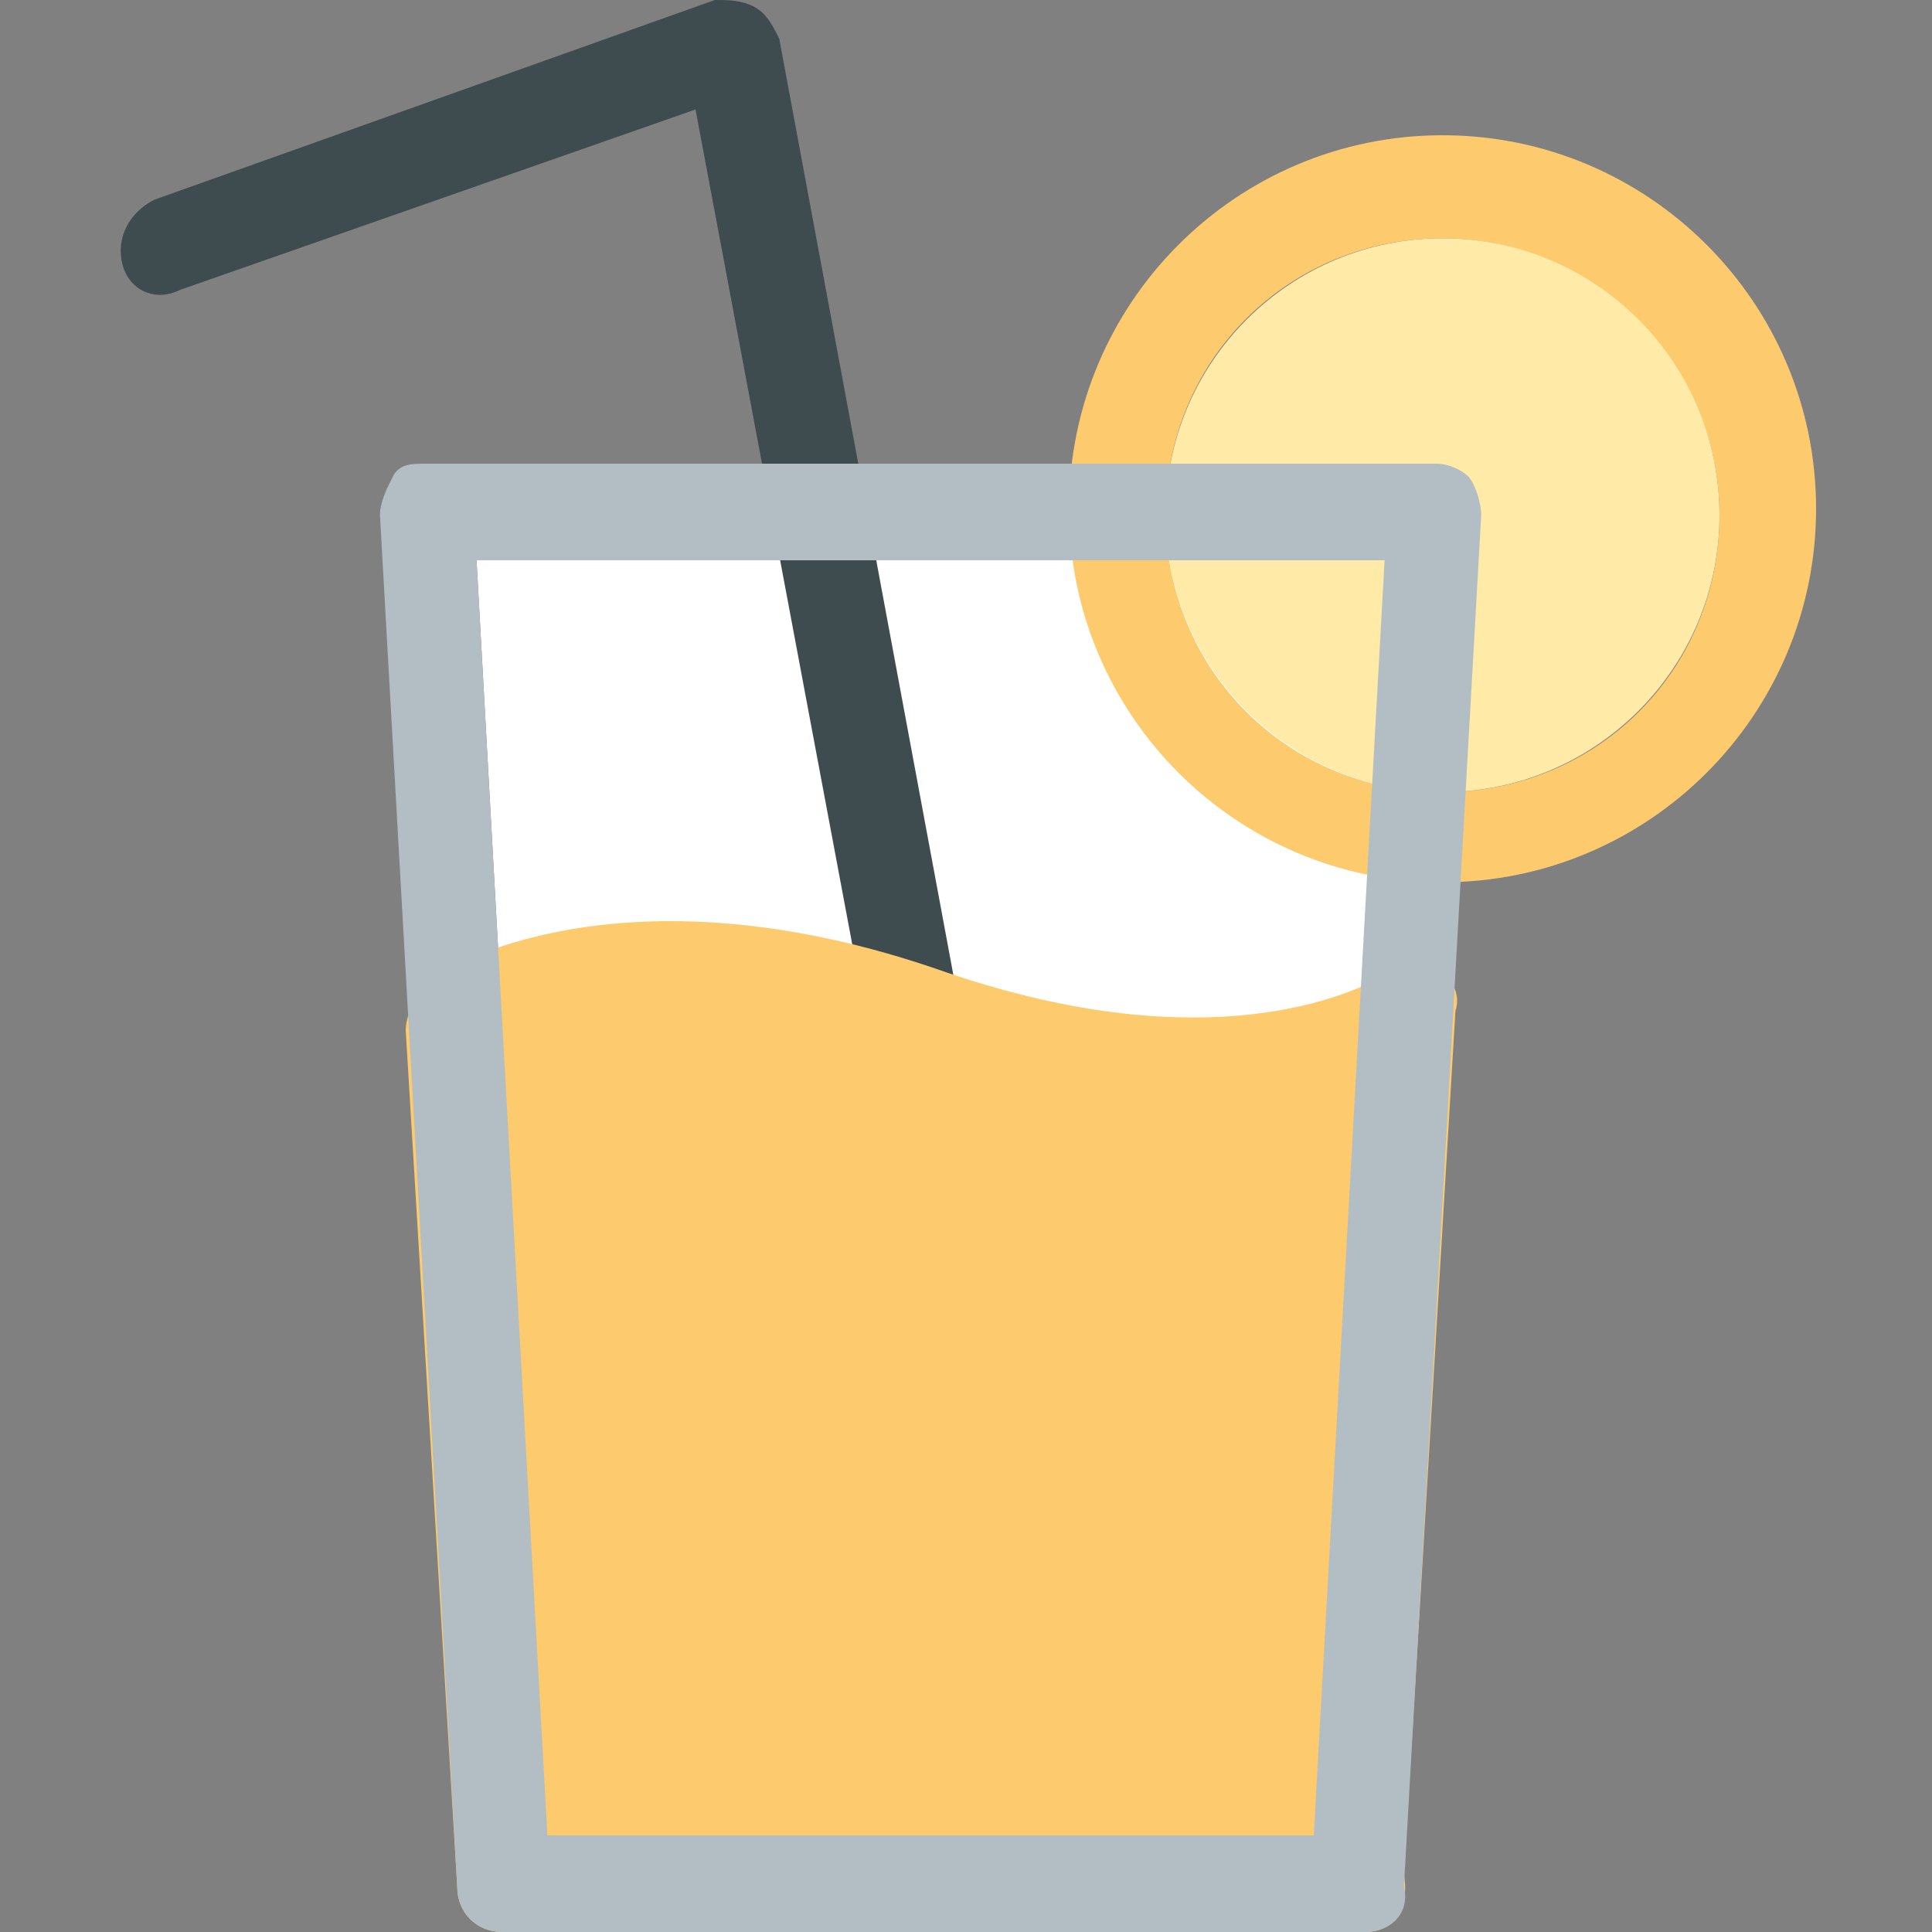
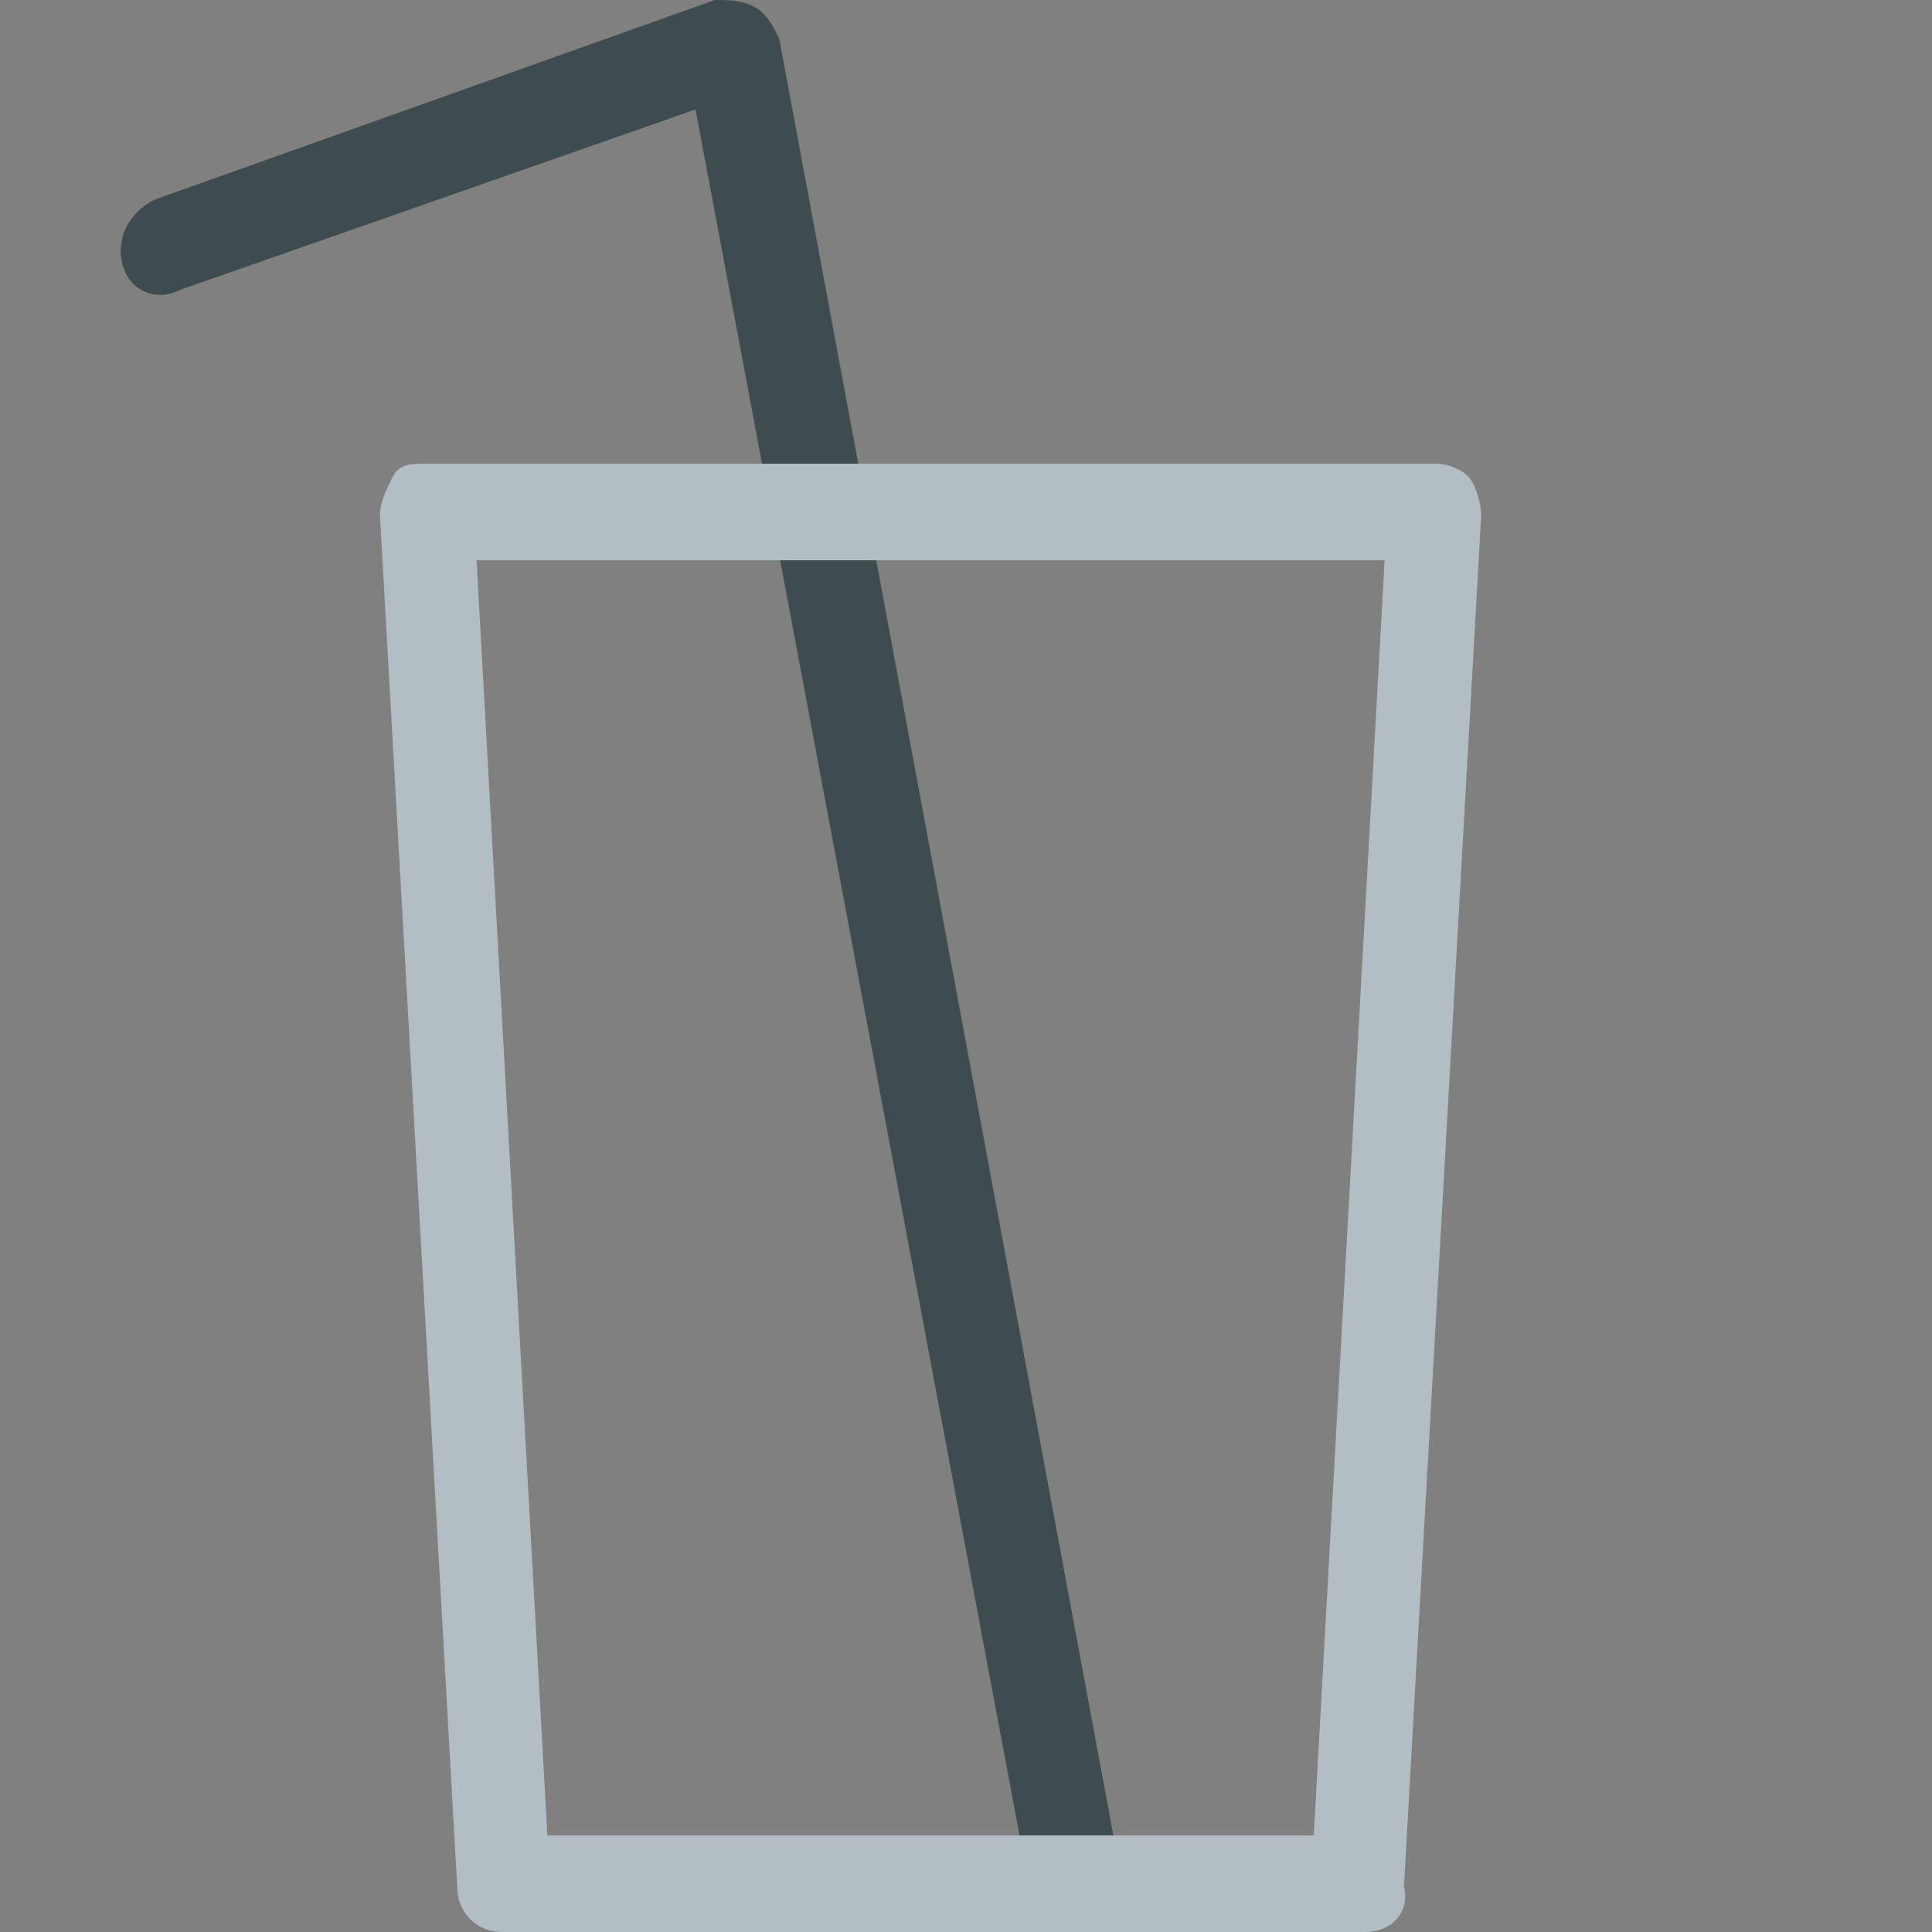
<svg xmlns="http://www.w3.org/2000/svg" version="1.1" id="Calque_1" x="0px" y="0px" viewBox="0 0 30 30" style="enable-background:new 0 0 30 30;" xml:space="preserve">
  <rect x="0" y="0" width="30" height="30" fill="#808080" stroke="none" />
  <style type="text/css">
	.st0{fill:#FFFFFF;}
	.st1{fill:#3F4C4F;}
	.st2{fill:#FDCB6E;}
	.st3{fill:#FFEAA7;}
	.st4{fill:#B2BEC3;}
</style>
  <g id="cocktail">
-     <polygon class="st0" points="8.5,28.5 20.5,28.5 21.6,8.7 7.4,8.7  " />
    <path class="st1" d="M16.7,30c-0.4,0-0.7-0.3-0.7-0.6L10.8,1.7l-8,2.8C2.4,4.7,2,4.5,1.9,4.1c-0.1-0.4,0.1-0.8,0.5-1L11.1,0   C11.3,0,11.5,0,11.7,0.1c0.2,0.1,0.3,0.3,0.4,0.5l5.3,28.5c0.1,0.4-0.2,0.8-0.6,0.9C16.8,30,16.7,30,16.7,30z" />
-     <path class="st2" d="M21.2,30H7.8c-0.4,0-0.7-0.3-0.7-0.7L6.3,16c0-0.2,0.1-0.4,0.2-0.6l0.1-0.1c0,0,0.1-0.1,0.1-0.1   c0.1-0.1,2.9-1.9,8-0.1c4.1,1.4,6.3,0.3,6.7,0.1c0.2-0.2,0.6-0.3,0.8-0.2c0.3,0.1,0.5,0.4,0.4,0.7l-0.8,13.4   C21.9,29.7,21.6,30,21.2,30z" />
-     <path class="st2" d="M22.4,13.7c-3.2,0-5.8-2.6-5.8-5.8s2.6-5.8,5.8-5.8s5.8,2.6,5.8,5.8S25.6,13.7,22.4,13.7z M22.4,3.7   c-2.4,0-4.3,1.9-4.3,4.3s1.9,4.3,4.3,4.3s4.3-1.9,4.3-4.3S24.7,3.7,22.4,3.7z" />
-     <circle class="st3" cx="22.4" cy="8" r="4.3" />
    <path class="st4" d="M21.2,30H7.8c-0.4,0-0.7-0.3-0.7-0.7L5.9,8c0-0.2,0.1-0.4,0.2-0.6s0.3-0.2,0.5-0.2h15.7c0.2,0,0.4,0.1,0.5,0.2   c0.1,0.1,0.2,0.4,0.2,0.6l-1.2,21.3C21.9,29.7,21.6,30,21.2,30z M8.5,28.5h11.9l1.1-19.8H7.4L8.5,28.5z" />
  </g>
</svg>